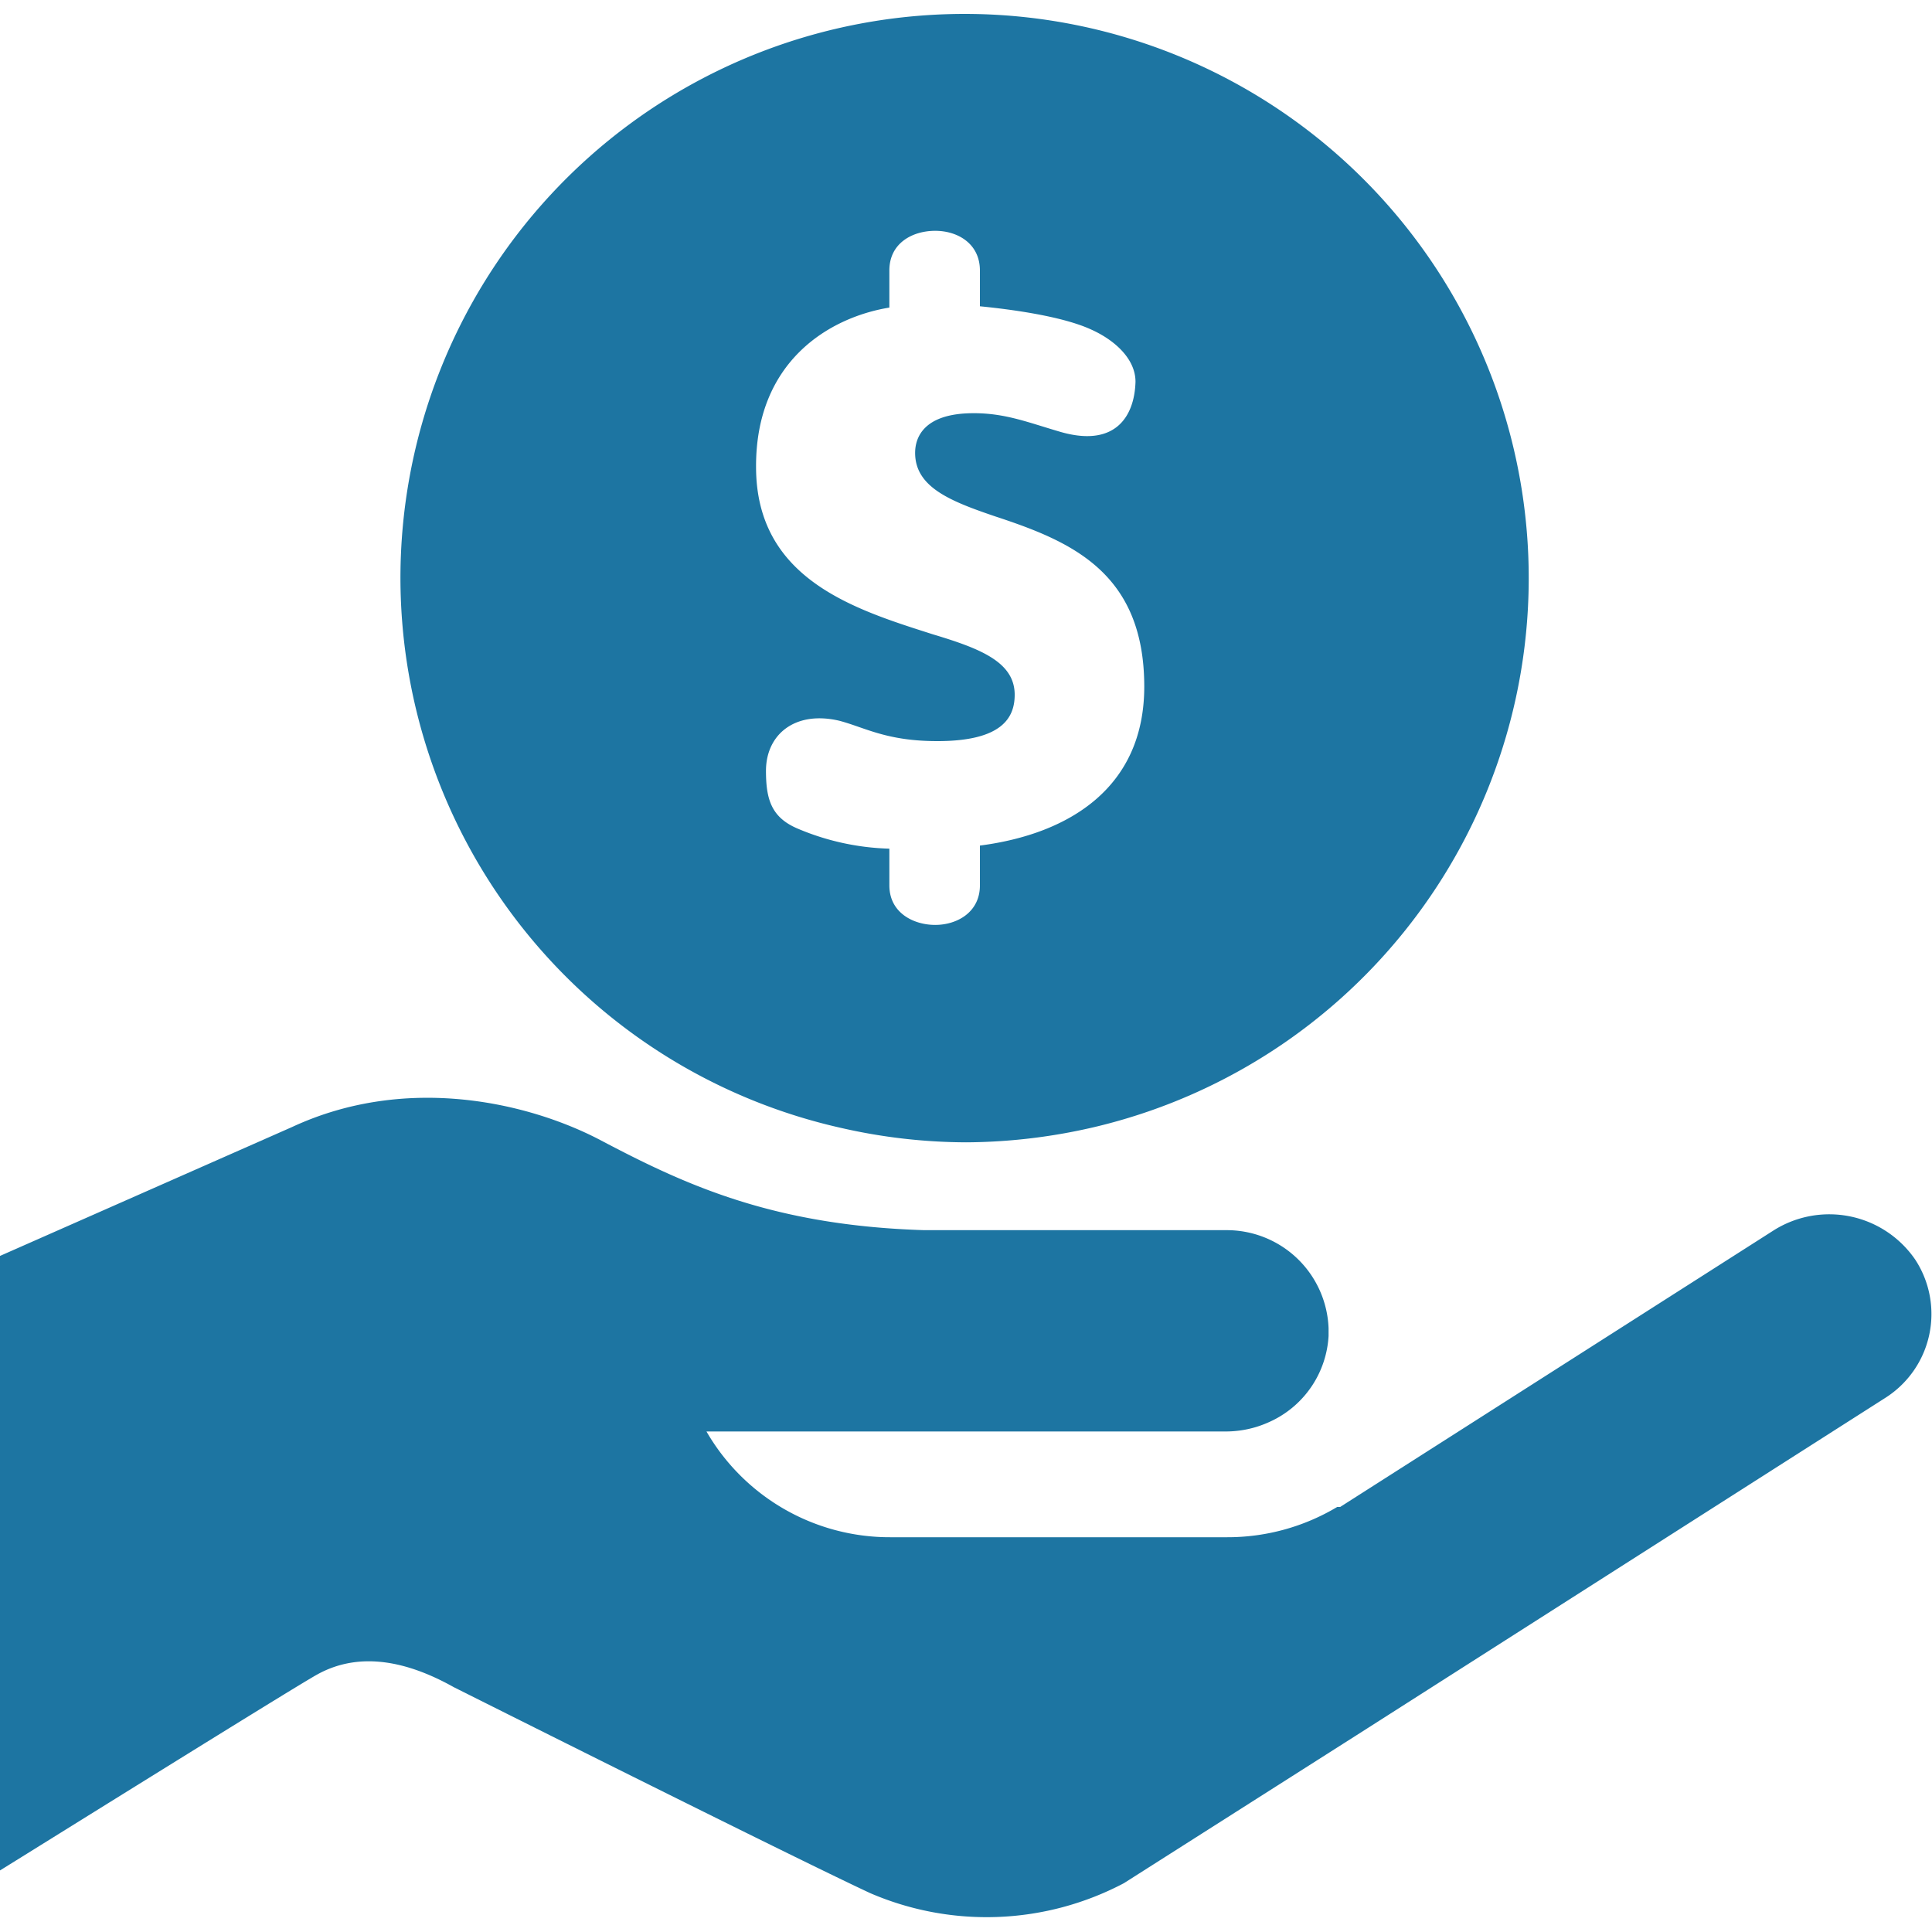
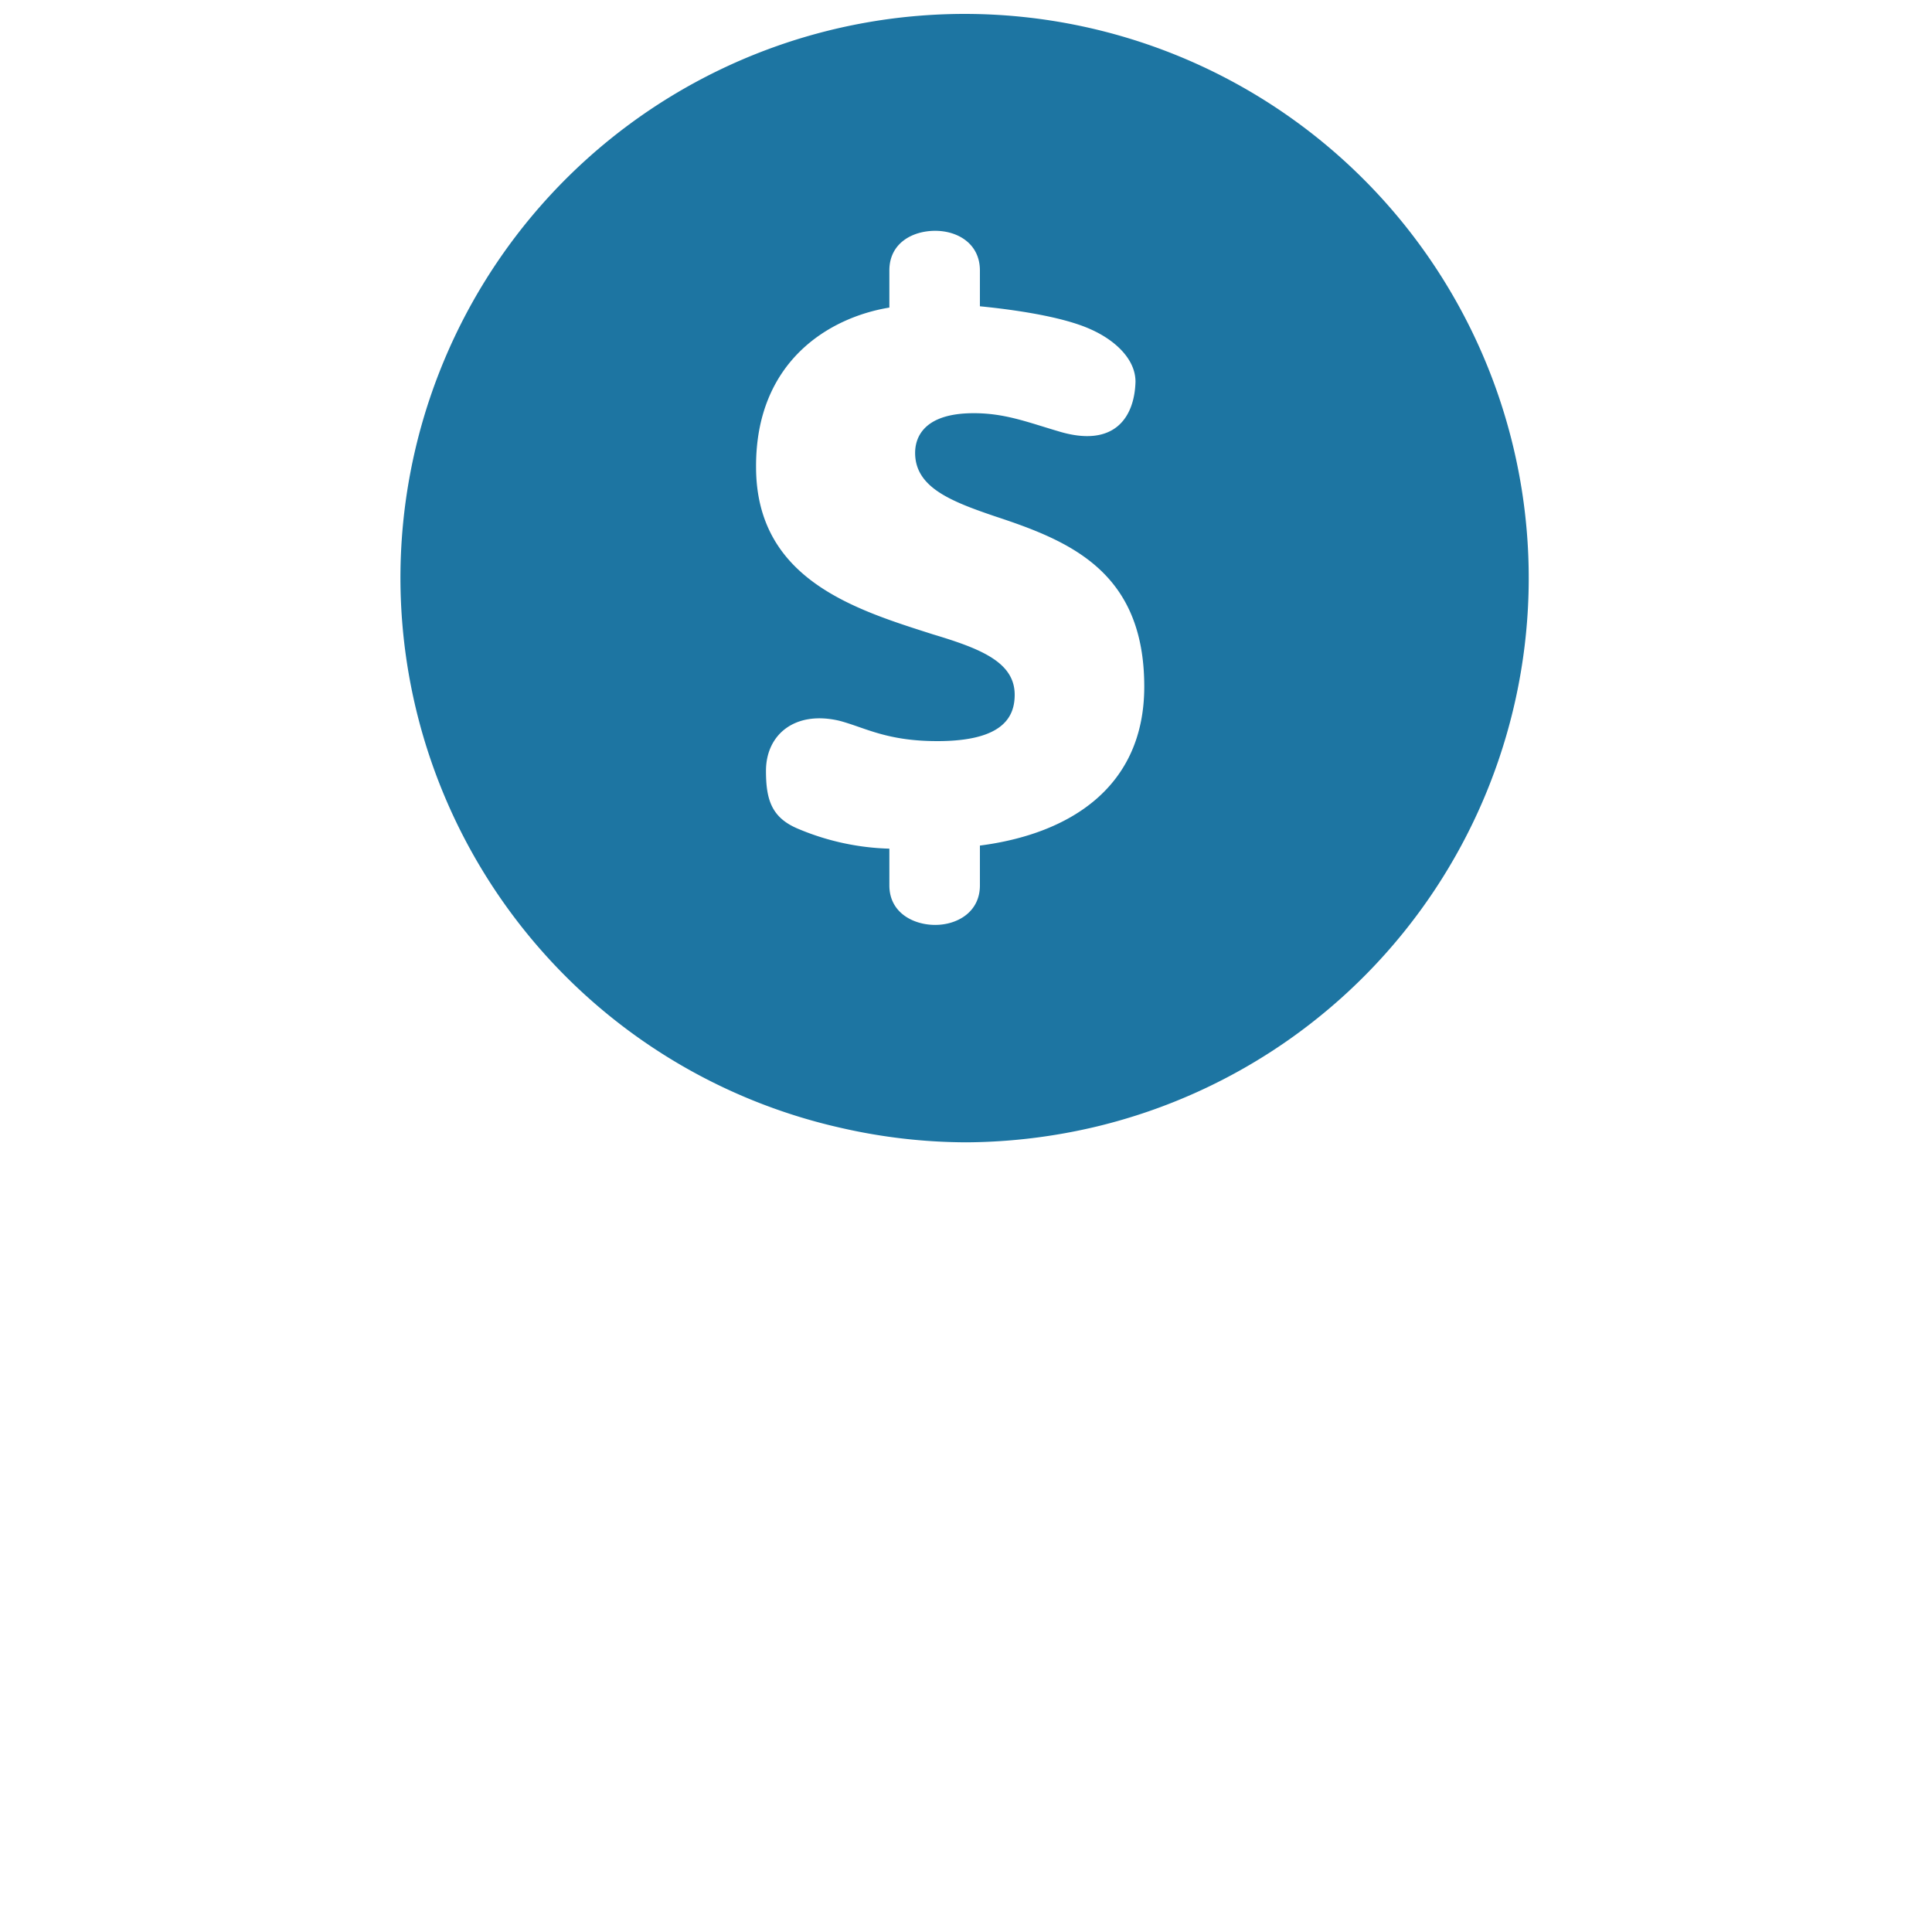
<svg xmlns="http://www.w3.org/2000/svg" id="aa0882b1-7329-44c1-99ef-c1105fd62d00" data-name="Layer 1" viewBox="0 0 150 150">
-   <path d="M148.7,97.8a8.09,8.09,0,0,0-11-2.27L104.05,117l-.23,0a16.58,16.58,0,0,1-8.54,2.35H69.14a16.43,16.43,0,0,1-14.29-8.21H95.17a8.23,8.23,0,0,0,2.39-.36,8.76,8.76,0,0,0,1.31-.53,7.8,7.8,0,0,0,4.28-6.53c0-.13,0-.26,0-.39v-.2a7.91,7.91,0,0,0-8-7.62H71.77C60,95.15,53.21,92,46.58,88.5c-5.43-2.84-14.92-5.17-23.9-1L0,97.51v47.71c2.54-1.57,23-14.33,24.66-15.23,3.3-1.81,7-1,10.57,1,0,0,26.28,13.18,32.35,16a22.84,22.84,0,0,0,19.68-.78l18.19-11.57h0l40.91-26.1A7.71,7.71,0,0,0,148.7,97.8Z" style="fill:#1d75a2" />
  <path d="M65.34,87.58A44,44,0,0,0,75,88.69a44.57,44.57,0,0,0,10.2-1.24A43.8,43.8,0,1,0,31.09,44.91,43.8,43.8,0,0,0,65.34,87.58Zm3.71-63.7V21c0-2.14,1.81-3.08,3.56-3.08s3.47,1,3.47,3.08v2.78c2.34.23,6.38.76,8.65,1.81,1.8.81,3.43,2.26,3.43,4.05-.08,2.79-1.66,5.17-6,3.84-2.38-.7-4.13-1.4-6.56-1.4-4,0-4.55,2-4.55,3.08,0,2.68,2.77,3.76,6.21,4.93C83.05,42,88.84,44.37,88.84,53.31c0,7.77-5.73,11.43-12.76,12.34v3.09c0,2.09-1.78,3.07-3.47,3.07s-3.56-.94-3.56-3.07V65.89a19.55,19.55,0,0,1-7.15-1.57c-2-.86-2.43-2.25-2.43-4.47,0-2.83,2.26-4.7,5.7-3.89,2,.53,3.66,1.58,7.61,1.58,5.07,0,6-1.86,6-3.6,0-2.55-2.69-3.59-6.35-4.69-6-1.92-13.73-4.24-13.73-13C58.67,28.07,64.36,24.65,69.05,23.88Z" style="fill:#1d75a2" />
</svg>